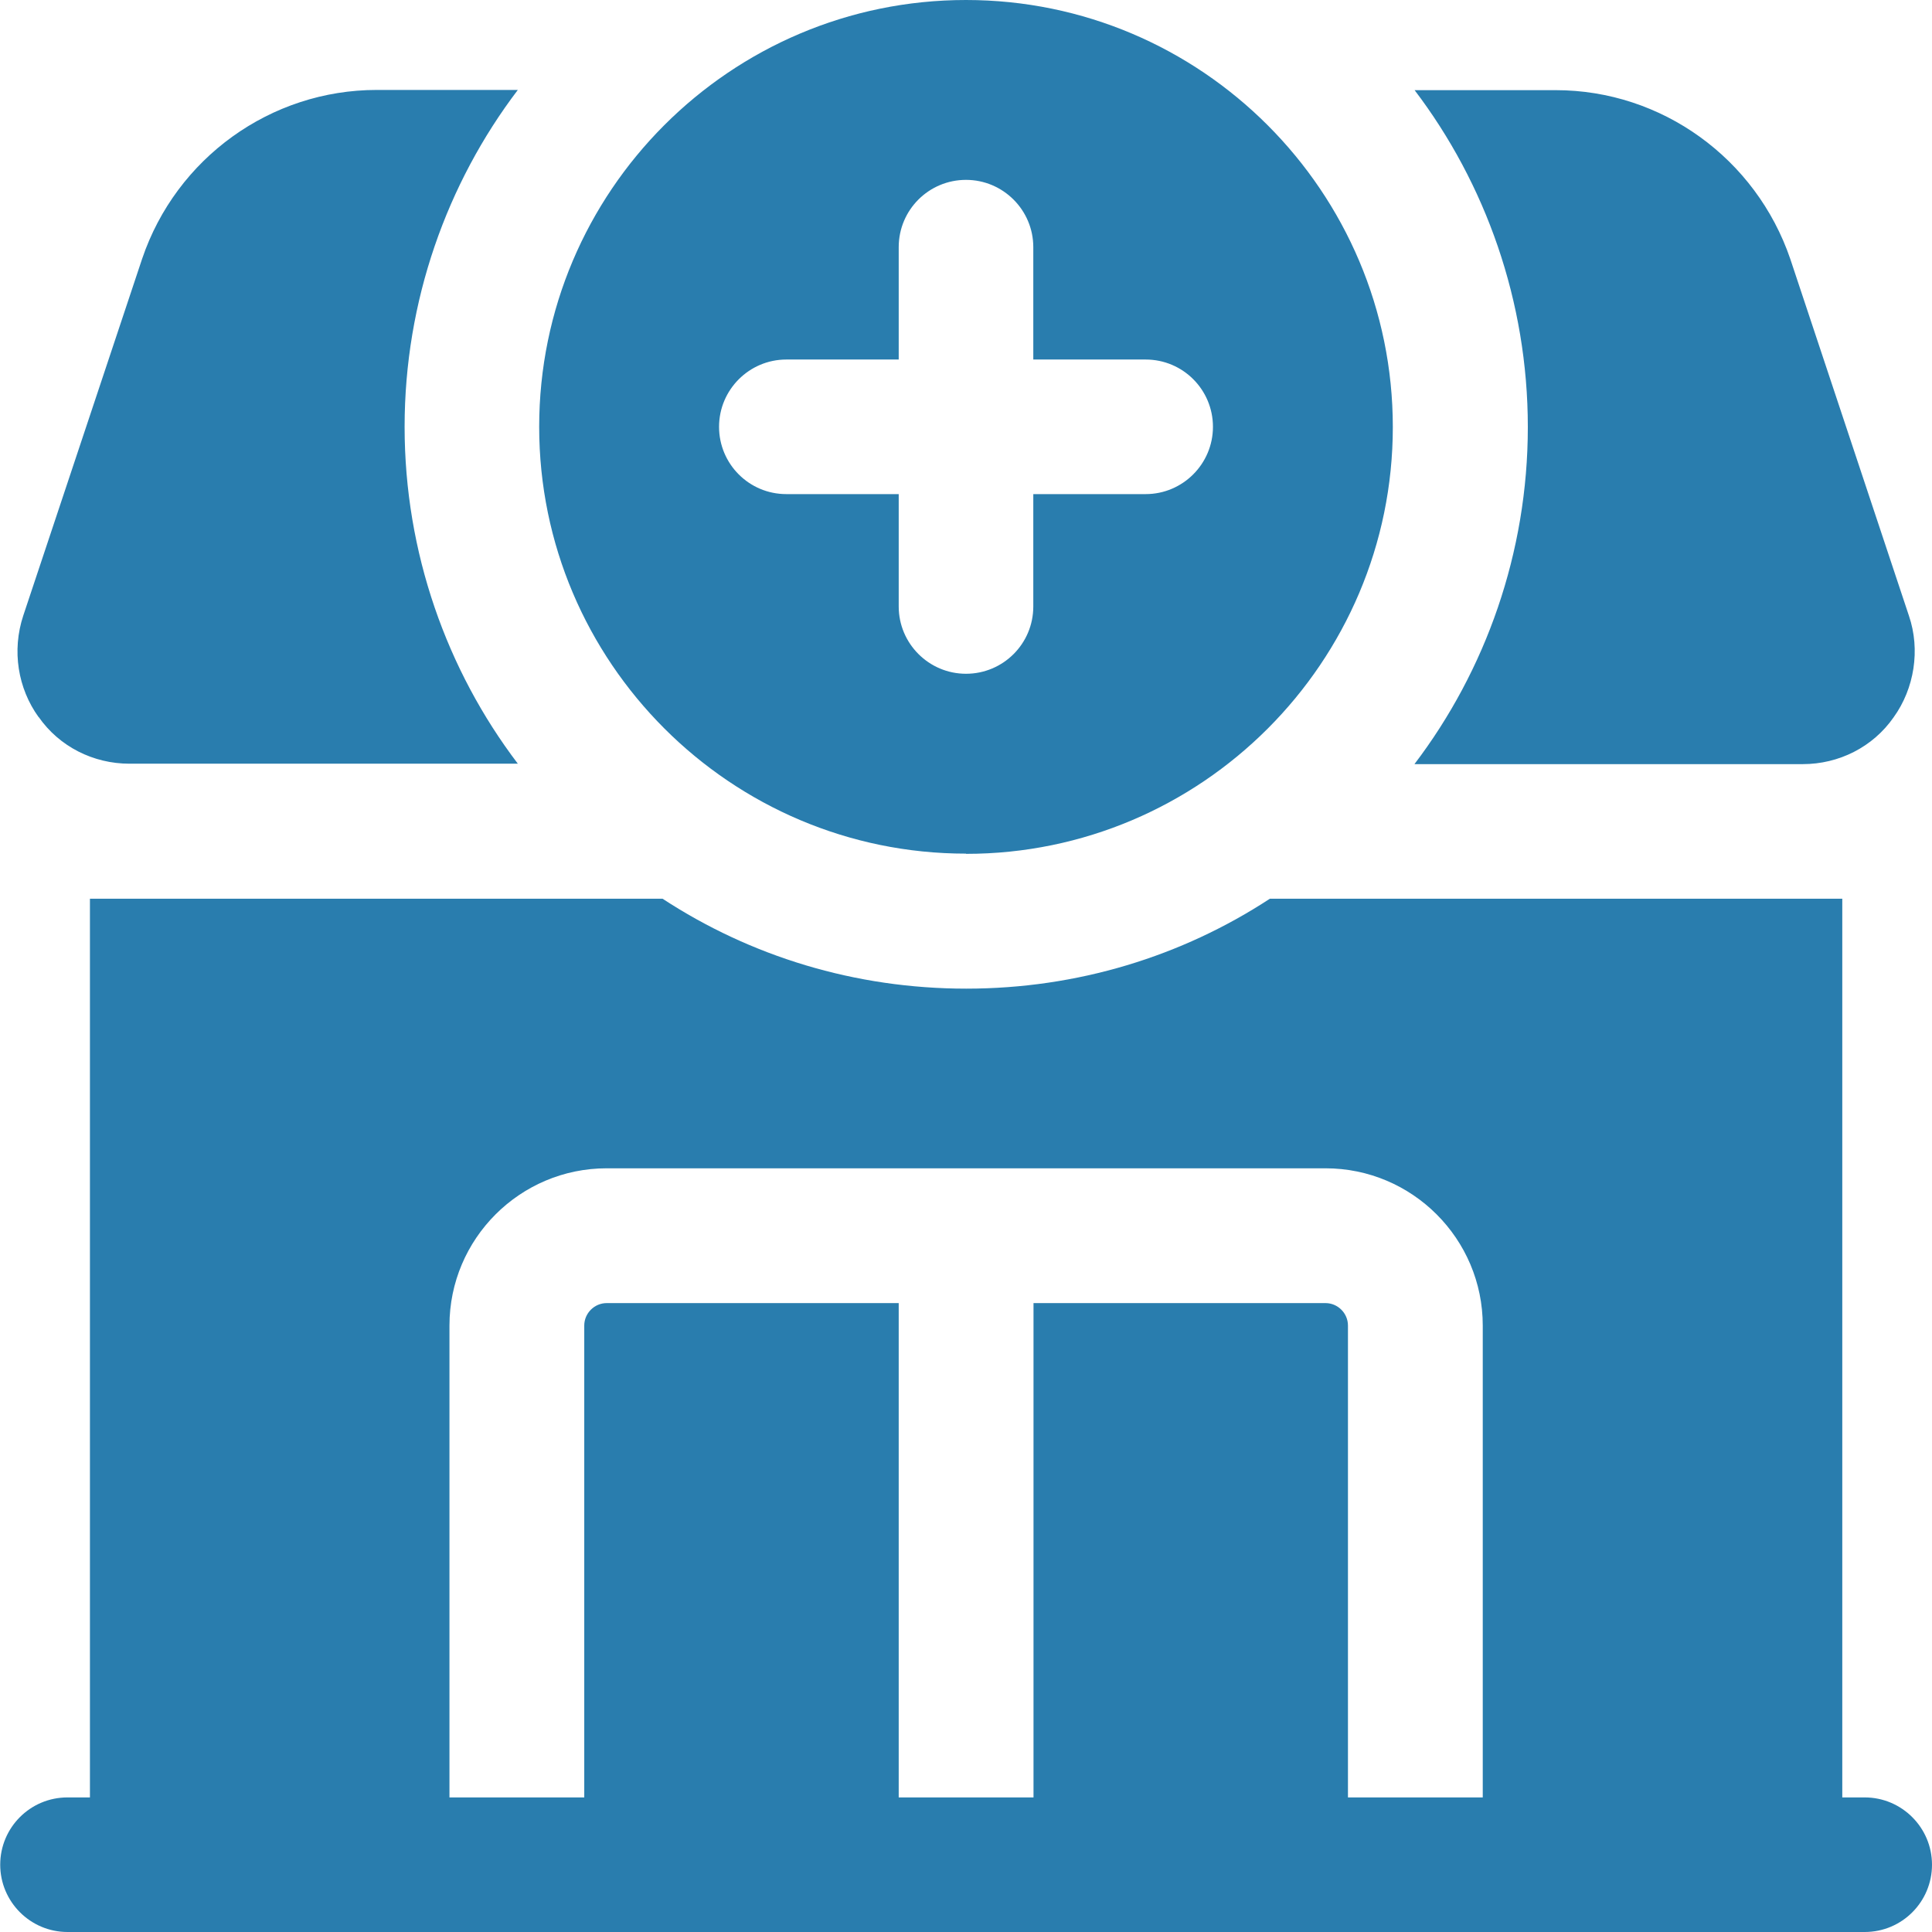
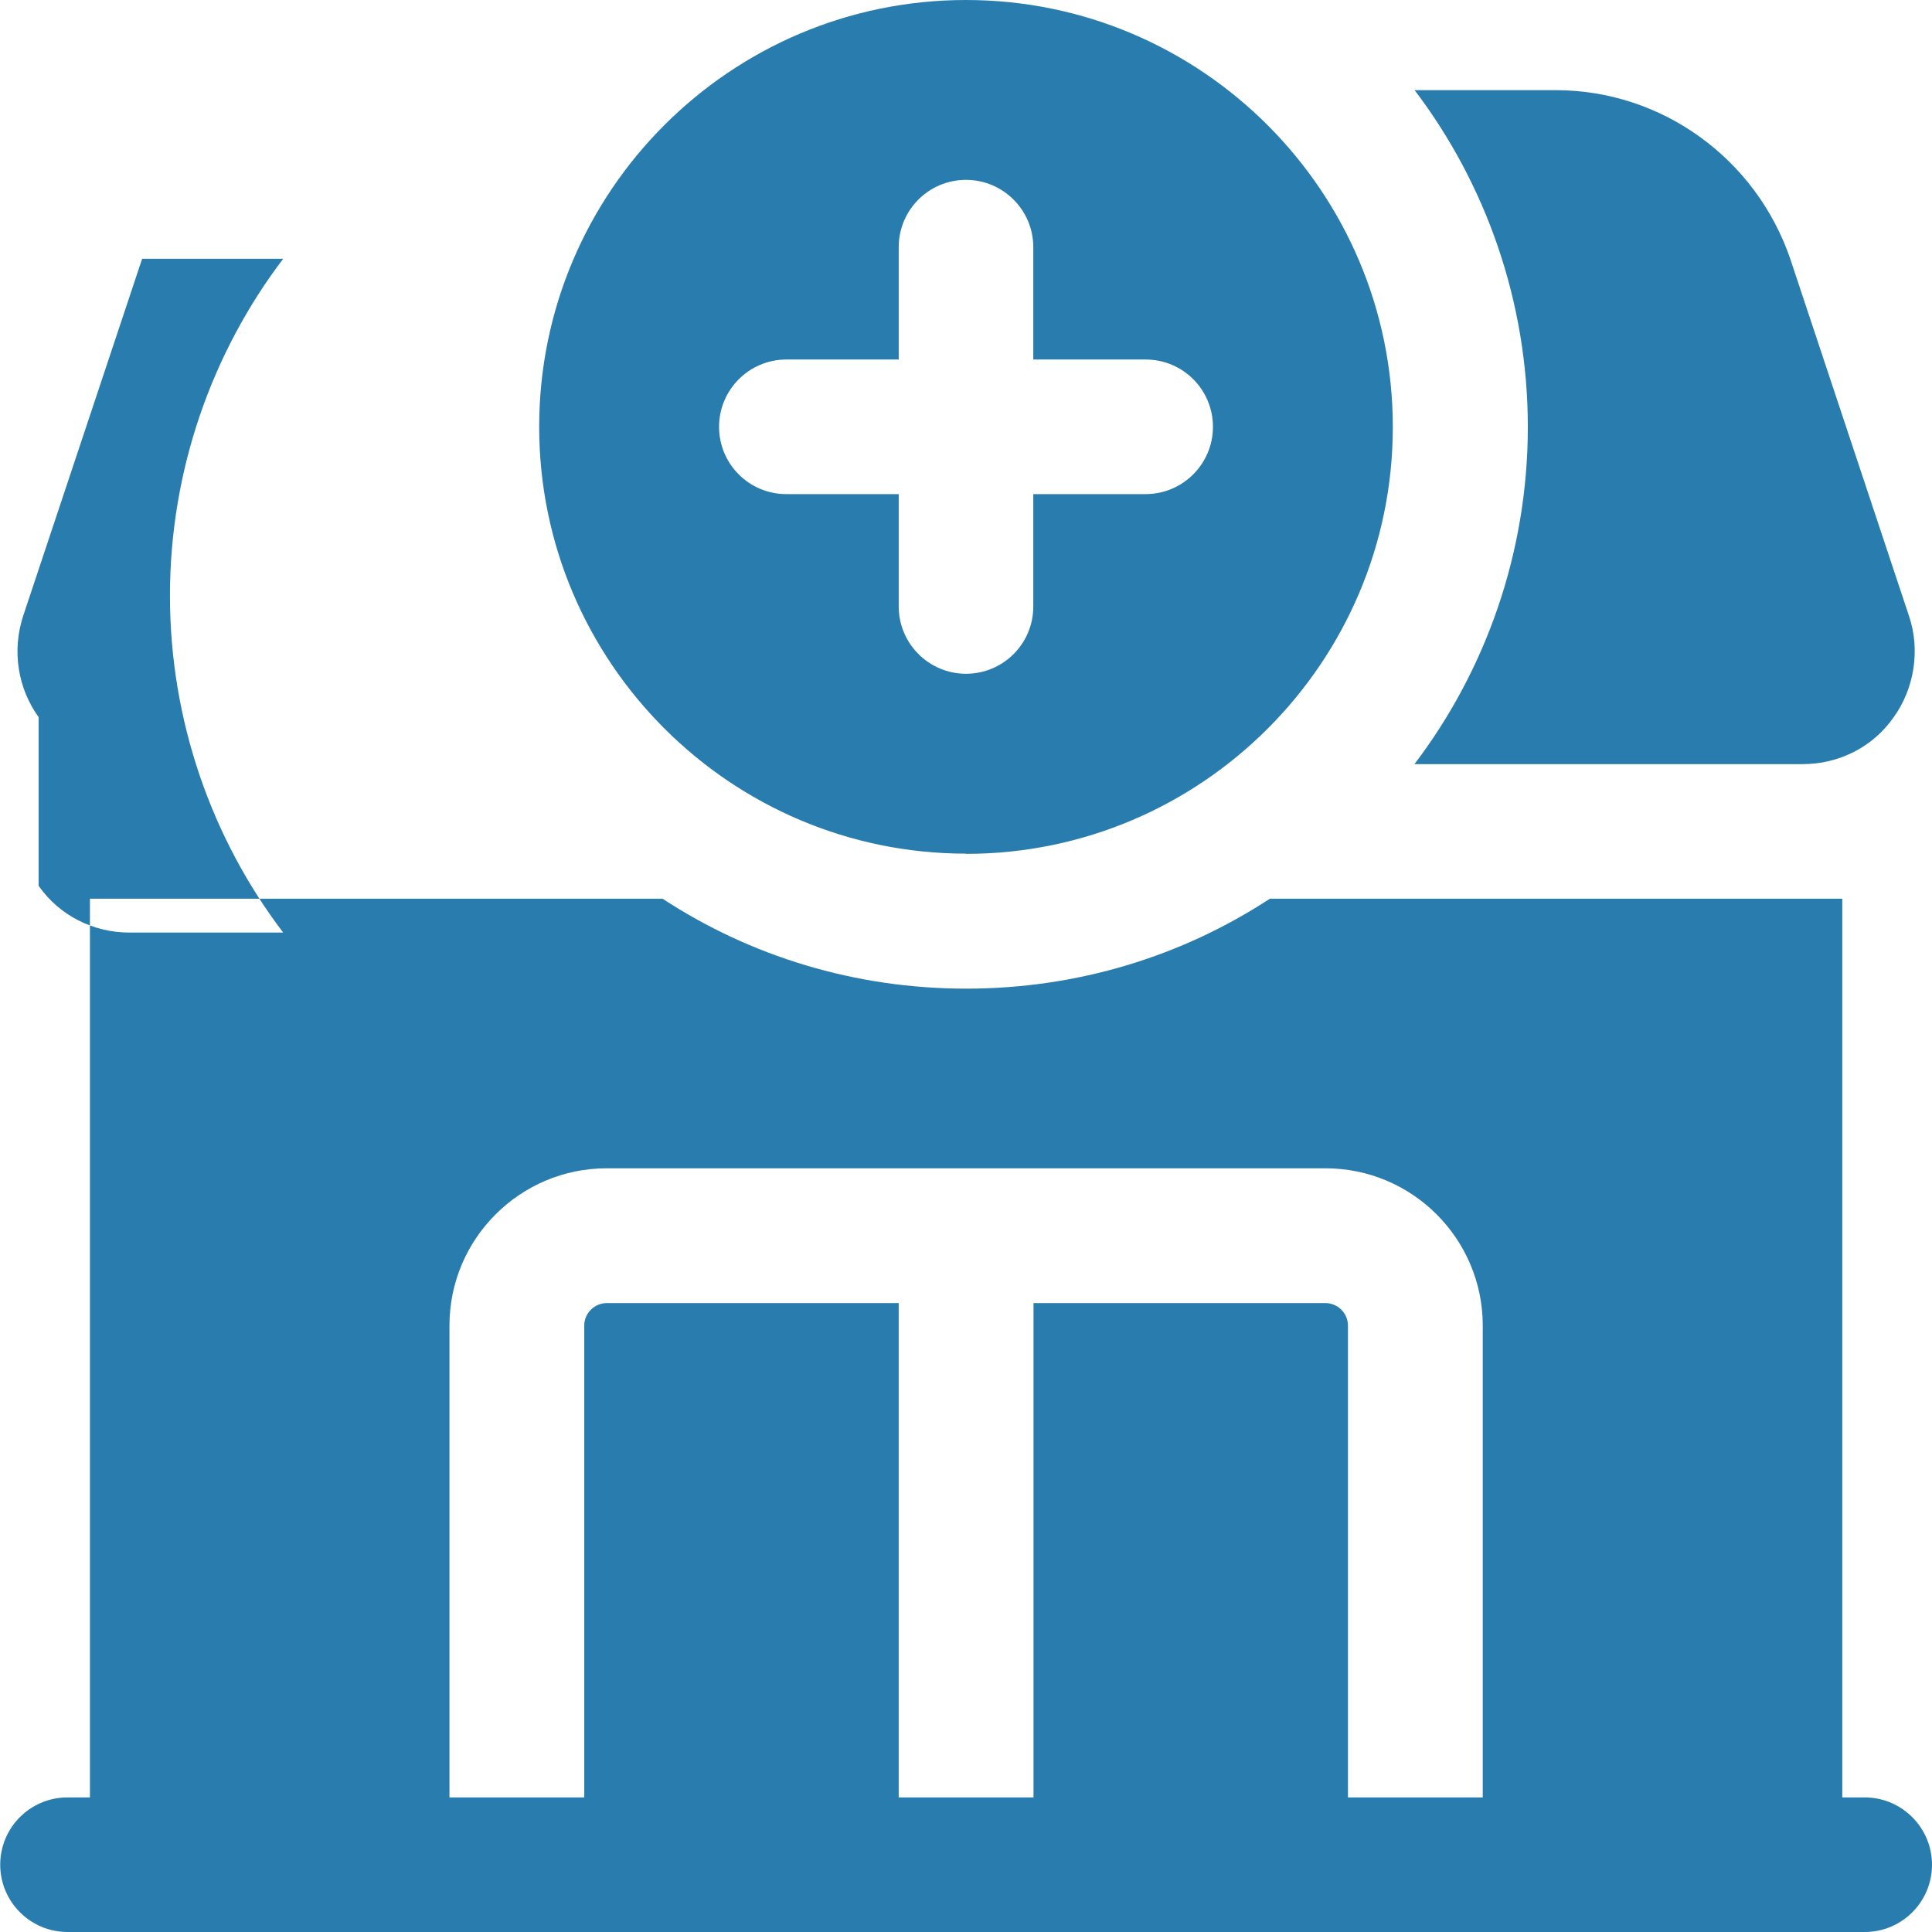
<svg xmlns="http://www.w3.org/2000/svg" id="Layer_1" data-name="Layer 1" viewBox="0 0 89.58 89.59">
  <defs>
    <style>
      .cls-1 {
        fill: #297dae;
      }
    </style>
  </defs>
-   <path class="cls-1" d="M86.46,83.34h-1.04v-41.67h-26.54c-4.08,2.67-8.92,4.17-14.08,4.17s-10-1.5-14.08-4.17H4.17v41.67h-1.04c-1.73,0-3.12,1.4-3.12,3.12s1.4,3.12,3.12,3.12h83.33c1.73,0,3.12-1.4,3.12-3.12s-1.4-3.12-3.12-3.12h0ZM20.84,61.46c0-4.02,3.27-7.29,7.29-7.29h33.33c4.02,0,7.29,3.27,7.29,7.29v21.88h-6.25v-21.88c0-.57-.47-1.04-1.04-1.04h-13.54v22.92h-6.25v-22.92h-13.54c-.57,0-1.04.47-1.04,1.04v21.88h-6.25v-21.88h0ZM1.79,33.25c-.96-1.33-1.25-3.08-.71-4.71L6.59,12c1.58-4.67,5.96-7.83,10.88-7.83h6.54c-3.29,4.33-5.25,9.79-5.25,15.62s1.96,11.29,5.25,15.62H6c-1.67,0-3.25-.79-4.21-2.17h0ZM65.59,35.42c3.29-4.33,5.25-9.79,5.25-15.62s-1.96-11.29-5.25-15.62h6.54c4.92,0,9.29,3.17,10.88,7.83l5.5,16.54c.54,1.58.25,3.38-.71,4.71-.96,1.38-2.54,2.17-4.21,2.17h-18ZM44.79,39.59c10.91,0,19.79-8.88,19.79-19.79S55.71,0,44.79,0s-19.79,8.88-19.79,19.79,8.88,19.79,19.79,19.79ZM36.46,16.67h5.21v-5.21c0-1.73,1.4-3.12,3.12-3.12s3.12,1.4,3.12,3.12v5.21h5.21c1.73,0,3.12,1.4,3.12,3.12s-1.4,3.12-3.12,3.12h-5.21v5.21c0,1.73-1.4,3.12-3.12,3.12s-3.12-1.4-3.12-3.12v-5.21h-5.21c-1.73,0-3.12-1.4-3.12-3.12s1.4-3.12,3.12-3.12Z" />
+   <path class="cls-1" d="M86.46,83.34h-1.04v-41.67h-26.54c-4.08,2.67-8.92,4.17-14.08,4.17s-10-1.5-14.08-4.17H4.17v41.67h-1.04c-1.73,0-3.12,1.4-3.12,3.12s1.4,3.12,3.12,3.12h83.33c1.73,0,3.12-1.4,3.12-3.12s-1.4-3.12-3.12-3.12h0ZM20.84,61.46c0-4.02,3.27-7.29,7.29-7.29h33.33c4.02,0,7.29,3.27,7.29,7.29v21.88h-6.25v-21.88c0-.57-.47-1.04-1.04-1.04h-13.54v22.92h-6.25v-22.92h-13.54c-.57,0-1.04.47-1.04,1.04v21.88h-6.25v-21.88h0ZM1.79,33.25c-.96-1.33-1.25-3.08-.71-4.71L6.59,12h6.54c-3.29,4.33-5.25,9.79-5.25,15.62s1.96,11.29,5.25,15.62H6c-1.67,0-3.25-.79-4.21-2.17h0ZM65.59,35.42c3.29-4.33,5.25-9.79,5.25-15.62s-1.96-11.29-5.25-15.62h6.54c4.92,0,9.29,3.17,10.88,7.83l5.5,16.54c.54,1.58.25,3.38-.71,4.71-.96,1.38-2.54,2.17-4.21,2.17h-18ZM44.79,39.59c10.91,0,19.79-8.88,19.79-19.79S55.71,0,44.79,0s-19.79,8.88-19.79,19.79,8.88,19.79,19.79,19.79ZM36.46,16.67h5.21v-5.21c0-1.73,1.4-3.12,3.12-3.12s3.12,1.4,3.12,3.12v5.21h5.21c1.73,0,3.12,1.4,3.12,3.12s-1.4,3.12-3.12,3.12h-5.21v5.21c0,1.73-1.4,3.12-3.12,3.12s-3.12-1.4-3.12-3.12v-5.21h-5.21c-1.73,0-3.12-1.4-3.12-3.12s1.4-3.12,3.12-3.12Z" />
</svg>